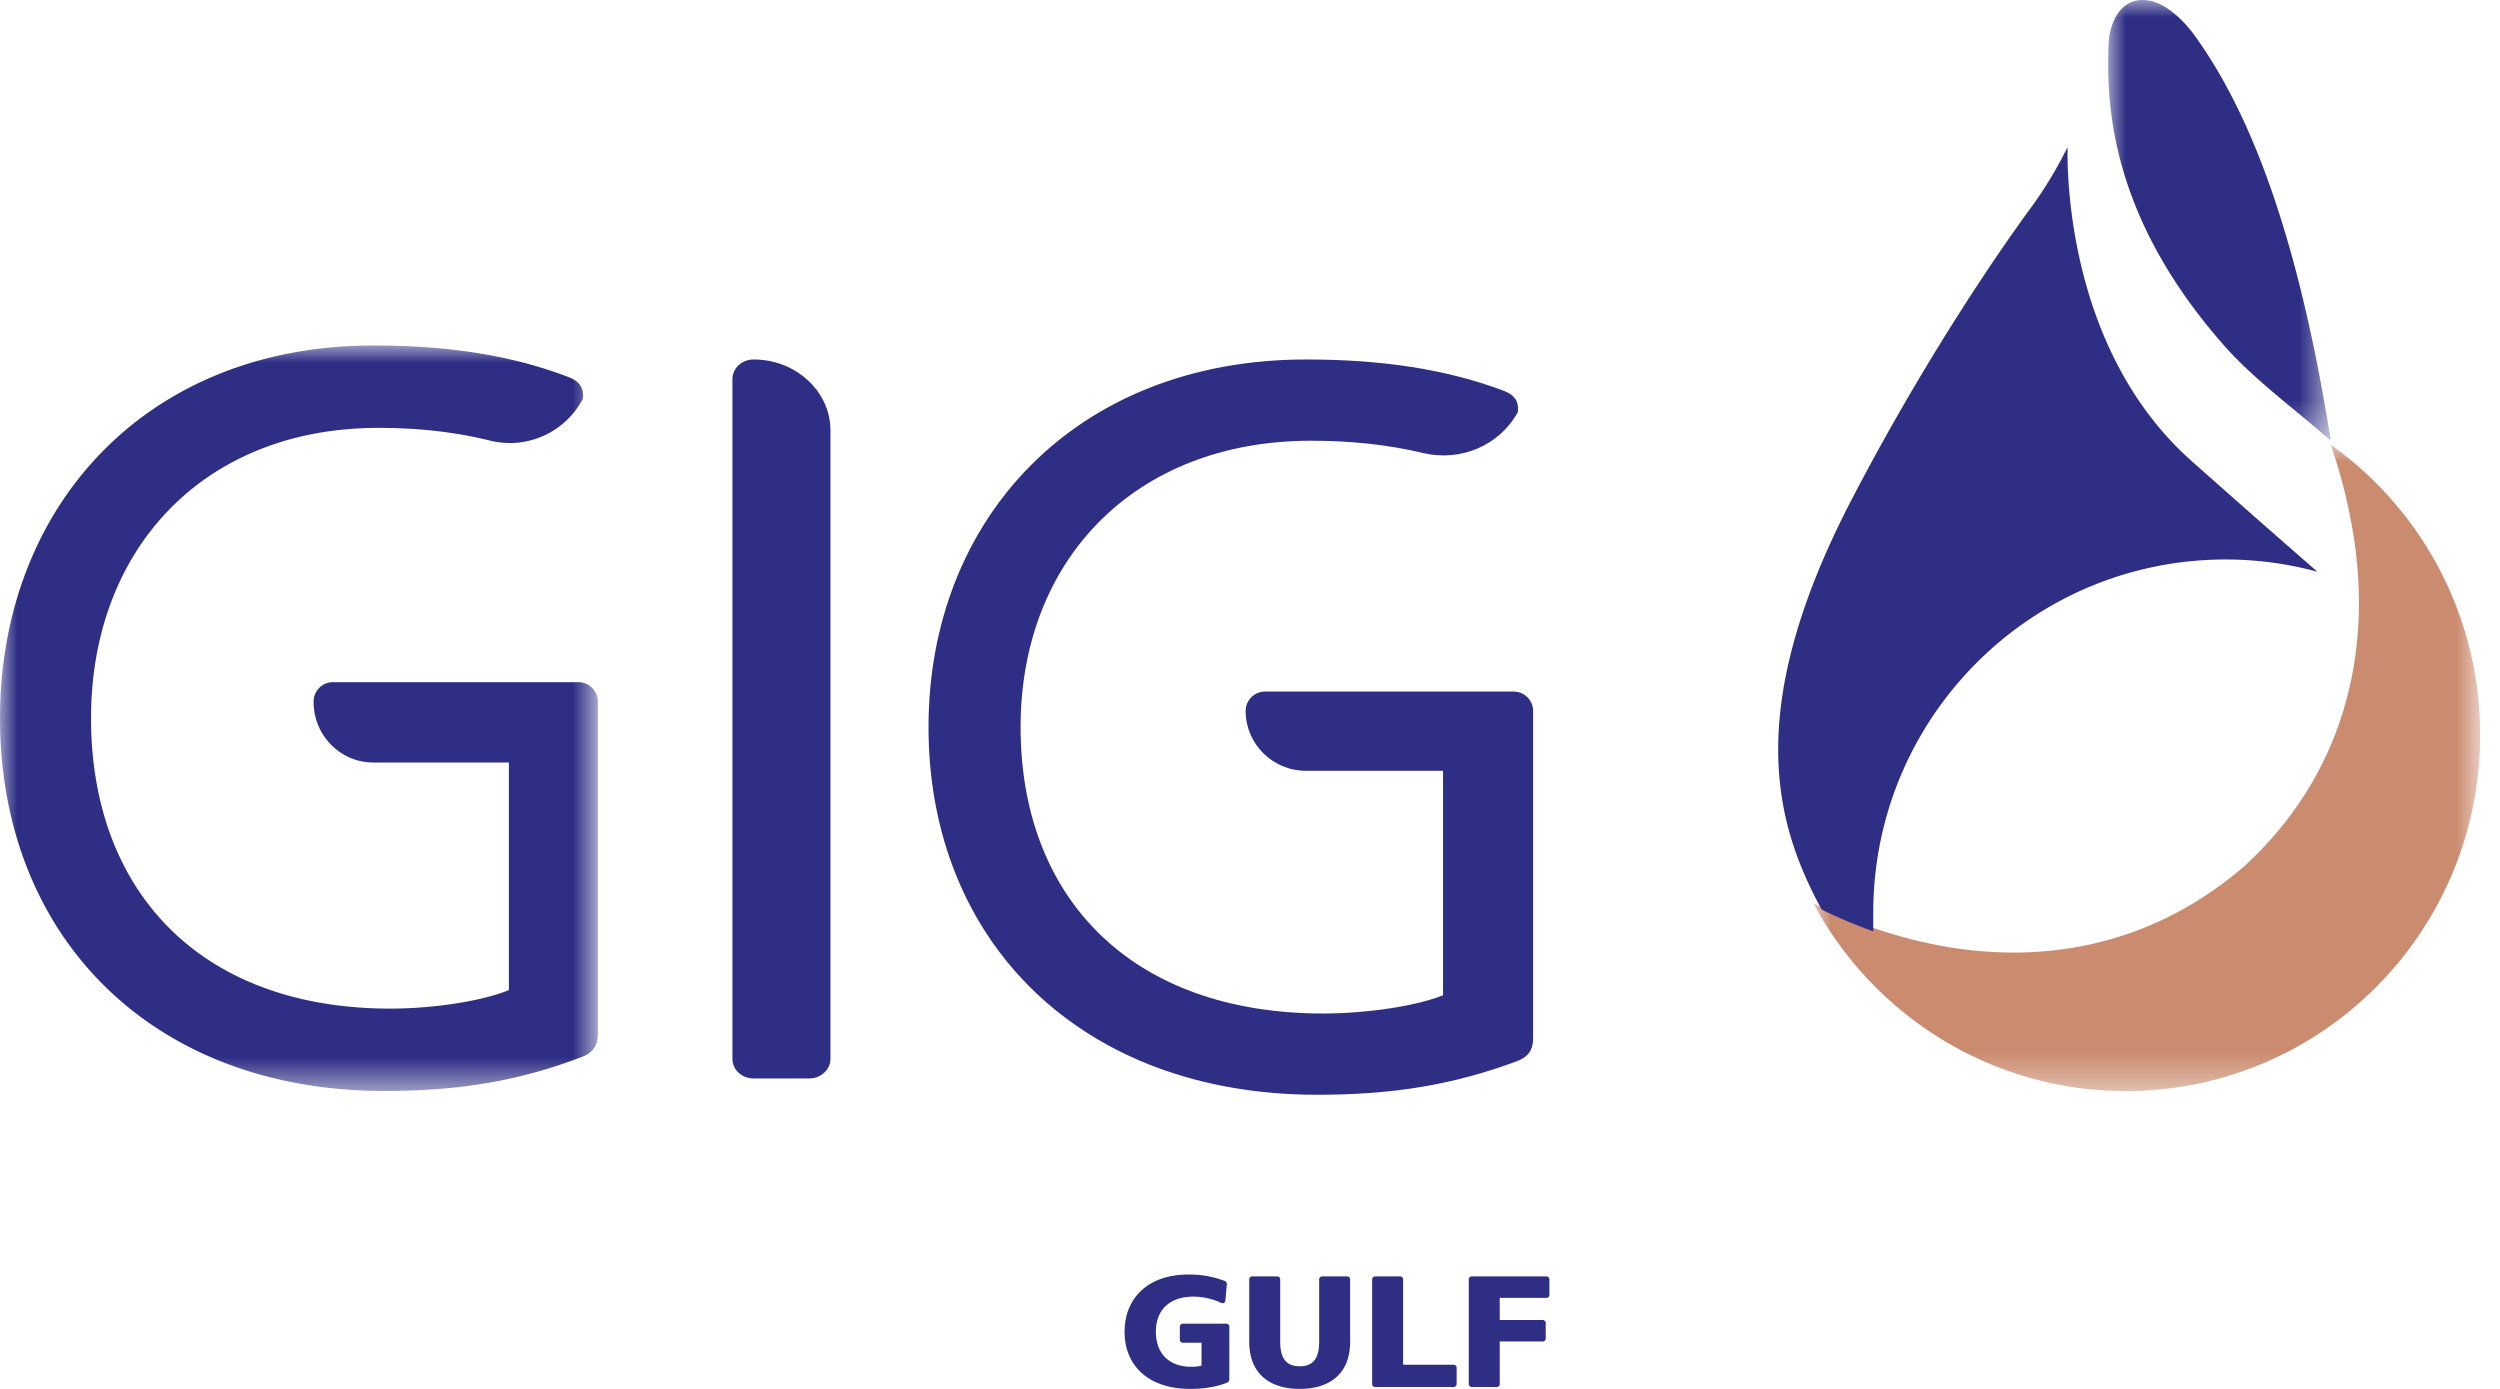
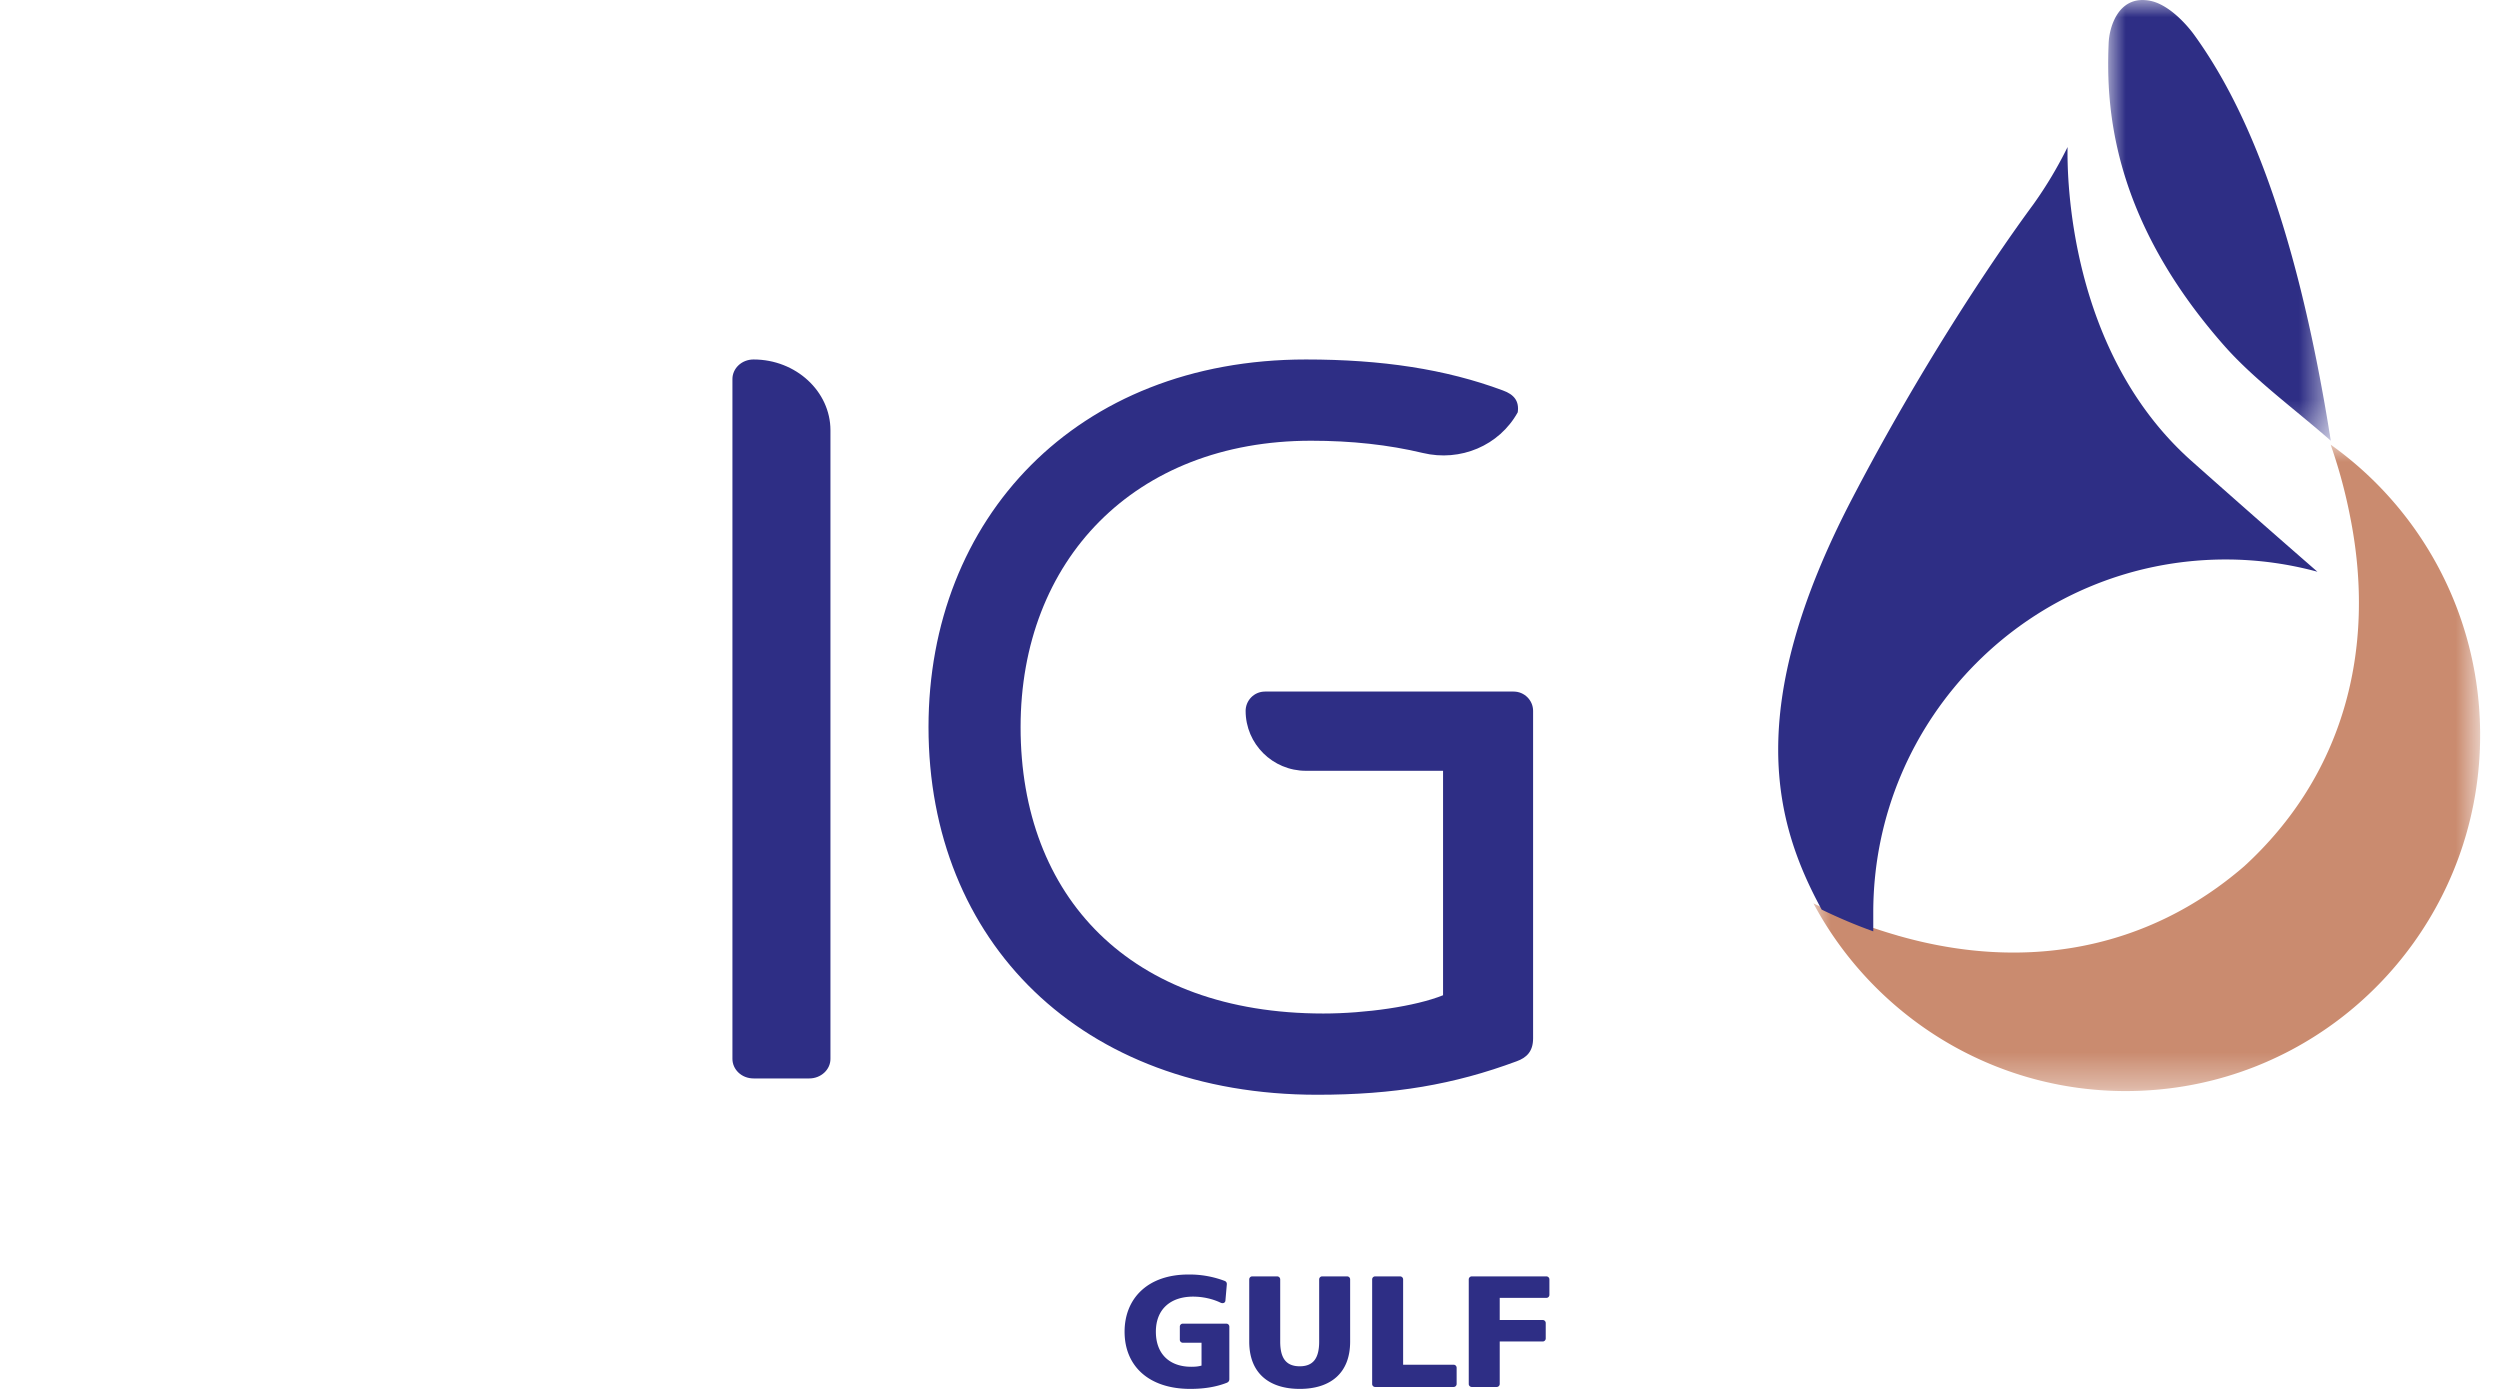
<svg xmlns="http://www.w3.org/2000/svg" xmlns:xlink="http://www.w3.org/1999/xlink" width="72" height="40" viewBox="0 0 72 40">
  <defs>
-     <path id="skbdj2z9ja" d="M0 0h17.22v21.47H0z" />
    <path id="3gr5bholrc" d="M0 0h19.202v18.618H0z" />
    <path id="tpiwfm9ixe" d="M0 0h6.411v12.693H0z" />
  </defs>
  <g fill="none" fill-rule="evenodd">
    <path d="M35.27 36.89a2.857 2.857 0 0 0-1.045-.184c-1.18 0-1.837.698-1.837 1.647 0 .994.704 1.647 1.89 1.647.373 0 .725-.048 1.051-.175.046-.018.076-.05.076-.107v-1.51a.087.087 0 0 0-.087-.087h-1.254a.086.086 0 0 0-.085.086v.378c0 .048.04.086.085.086h.54v.658c-.105.03-.202.034-.298.034-.607 0-1.017-.353-1.017-1.01 0-.649.424-1.01 1.072-1.01.269 0 .552.059.793.175.062.03.134.007.138-.062l.04-.464c.004-.05-.017-.084-.063-.102zM37.433 40c.874 0 1.451-.444 1.451-1.36v-1.793a.086.086 0 0 0-.085-.087h-.722a.086.086 0 0 0-.085.087v1.792c0 .474-.168.71-.559.71-.395 0-.563-.236-.563-.71v-1.792a.087.087 0 0 0-.087-.087h-.72a.086.086 0 0 0-.085.087v1.792c0 .917.58 1.361 1.455 1.361zm2.085-.141c0 .048.04.086.085.086h2.26a.087.087 0 0 0 .088-.086v-.469a.087.087 0 0 0-.087-.086H40.41v-2.457a.087.087 0 0 0-.087-.087h-.72a.086.086 0 0 0-.085.087v3.012zm2.782 0c0 .048.04.086.087.086h.718a.087.087 0 0 0 .087-.086v-1.224h1.237a.087.087 0 0 0 .088-.086v-.446a.087.087 0 0 0-.088-.087h-1.237v-.637h1.343a.087.087 0 0 0 .088-.086v-.446a.087.087 0 0 0-.088-.087h-2.148a.087.087 0 0 0-.087.087v3.012z" fill="#2E2E85" />
    <g transform="translate(0 9.95)">
      <mask id="0id0f8bwcb" fill="#fff">
        <use xlink:href="#skbdj2z9ja" />
      </mask>
-       <path d="M10.897 2.373c-5.04 0-8.275 3.499-8.275 8.362 0 4.952 3.118 8.363 8.624 8.363 1.195 0 2.623-.208 3.41-.534V12.01H10.75c-.95 0-1.719-.783-1.719-1.75 0-.296.233-.563.554-.563h7.08a.56.56 0 0 1 .554.564v9.563c0 .386-.19.564-.467.668-1.791.682-3.496.978-5.681.978C4.342 21.47 0 16.992 0 10.735 0 4.655 4.196 0 10.751 0c2.157 0 3.978.282 5.61.905.32.118.465.311.422.637l-.01.019A2.374 2.374 0 0 1 14.1 2.736c-.984-.243-2.046-.363-3.204-.363" fill="#2E2E85" mask="url(#0id0f8bwcb)" />
    </g>
    <path d="M21.704 10.353c1.217 0 2.213.918 2.213 2.04v18.104c0 .309-.274.562-.61.562h-1.603c-.354 0-.61-.266-.61-.562V10.915c0-.296.256-.562.61-.562M37.76 12.693c-5.097 0-8.367 3.451-8.367 8.248 0 4.884 3.152 8.248 8.72 8.248 1.208 0 2.652-.205 3.447-.526v-6.464h-3.948c-.96 0-1.738-.773-1.738-1.726 0-.292.236-.556.56-.556h7.159c.308 0 .56.25.56.556v9.433c0 .38-.192.556-.471.658-1.812.673-3.536.965-5.746.965-6.805 0-11.195-4.417-11.195-10.588 0-5.996 4.242-10.588 10.871-10.588 2.18 0 4.022.277 5.672.892.324.117.472.307.427.629-.534.964-1.654 1.43-2.732 1.172-.99-.237-2.057-.353-3.22-.353" fill="#2E2E85" />
    <g transform="translate(52.226 12.804)">
      <mask id="omtpmzj2dd" fill="#fff">
        <use xlink:href="#3gr5bholrc" />
      </mask>
      <path d="M14.896 0c.248.71.435 1.414.569 2.112.757 3.838-.225 7.436-3.055 10.03-2.804 2.426-6.335 3.036-9.935 2.012a4.795 4.795 0 0 0-.038-.01l-.03-.01A14.968 14.968 0 0 1 0 13.212c1.721 3.217 5.11 5.407 9 5.407l.107-.001c4.49-.047 8.285-3.007 9.6-7.089.321-.995.495-2.058.495-3.16 0-3.456-1.698-6.511-4.306-8.368" fill="#CA8B6F" mask="url(#omtpmzj2dd)" />
    </g>
    <g transform="translate(60.716)">
      <mask id="fl704monhf" fill="#fff">
        <use xlink:href="#tpiwfm9ixe" />
      </mask>
      <path d="M6.411 12.692c0 .003 0 0 0 0C5.35 5.995 3.78 2.809 2.478 1.006A.02.02 0 0 1 2.474 1L2.472.998c-.05-.07-.47-.639-.995-.885A1.159 1.159 0 0 0 .991 0C.635 0 .307.195.12.702a1.84 1.84 0 0 0-.108.56c-.078 1.87.11 5.046 3.338 8.703.855.968 2.033 1.825 3.06 2.727" fill="#2E2E85" mask="url(#fl704monhf)" />
    </g>
    <path d="M53.95 26.282c0-5.616 4.545-10.169 10.152-10.169.914 0 1.798.125 2.64.353a460.772 460.772 0 0 1-3.642-3.204c-3.51-3.137-3.571-8.144-3.554-9.027a11.725 11.725 0 0 1-.985 1.65c-1.207 1.638-3.268 4.728-5.217 8.47-3.164 6.07-2.228 9.36-.88 11.841.492.24.99.449 1.486.627v-.54z" fill="#2E2E85" />
  </g>
</svg>